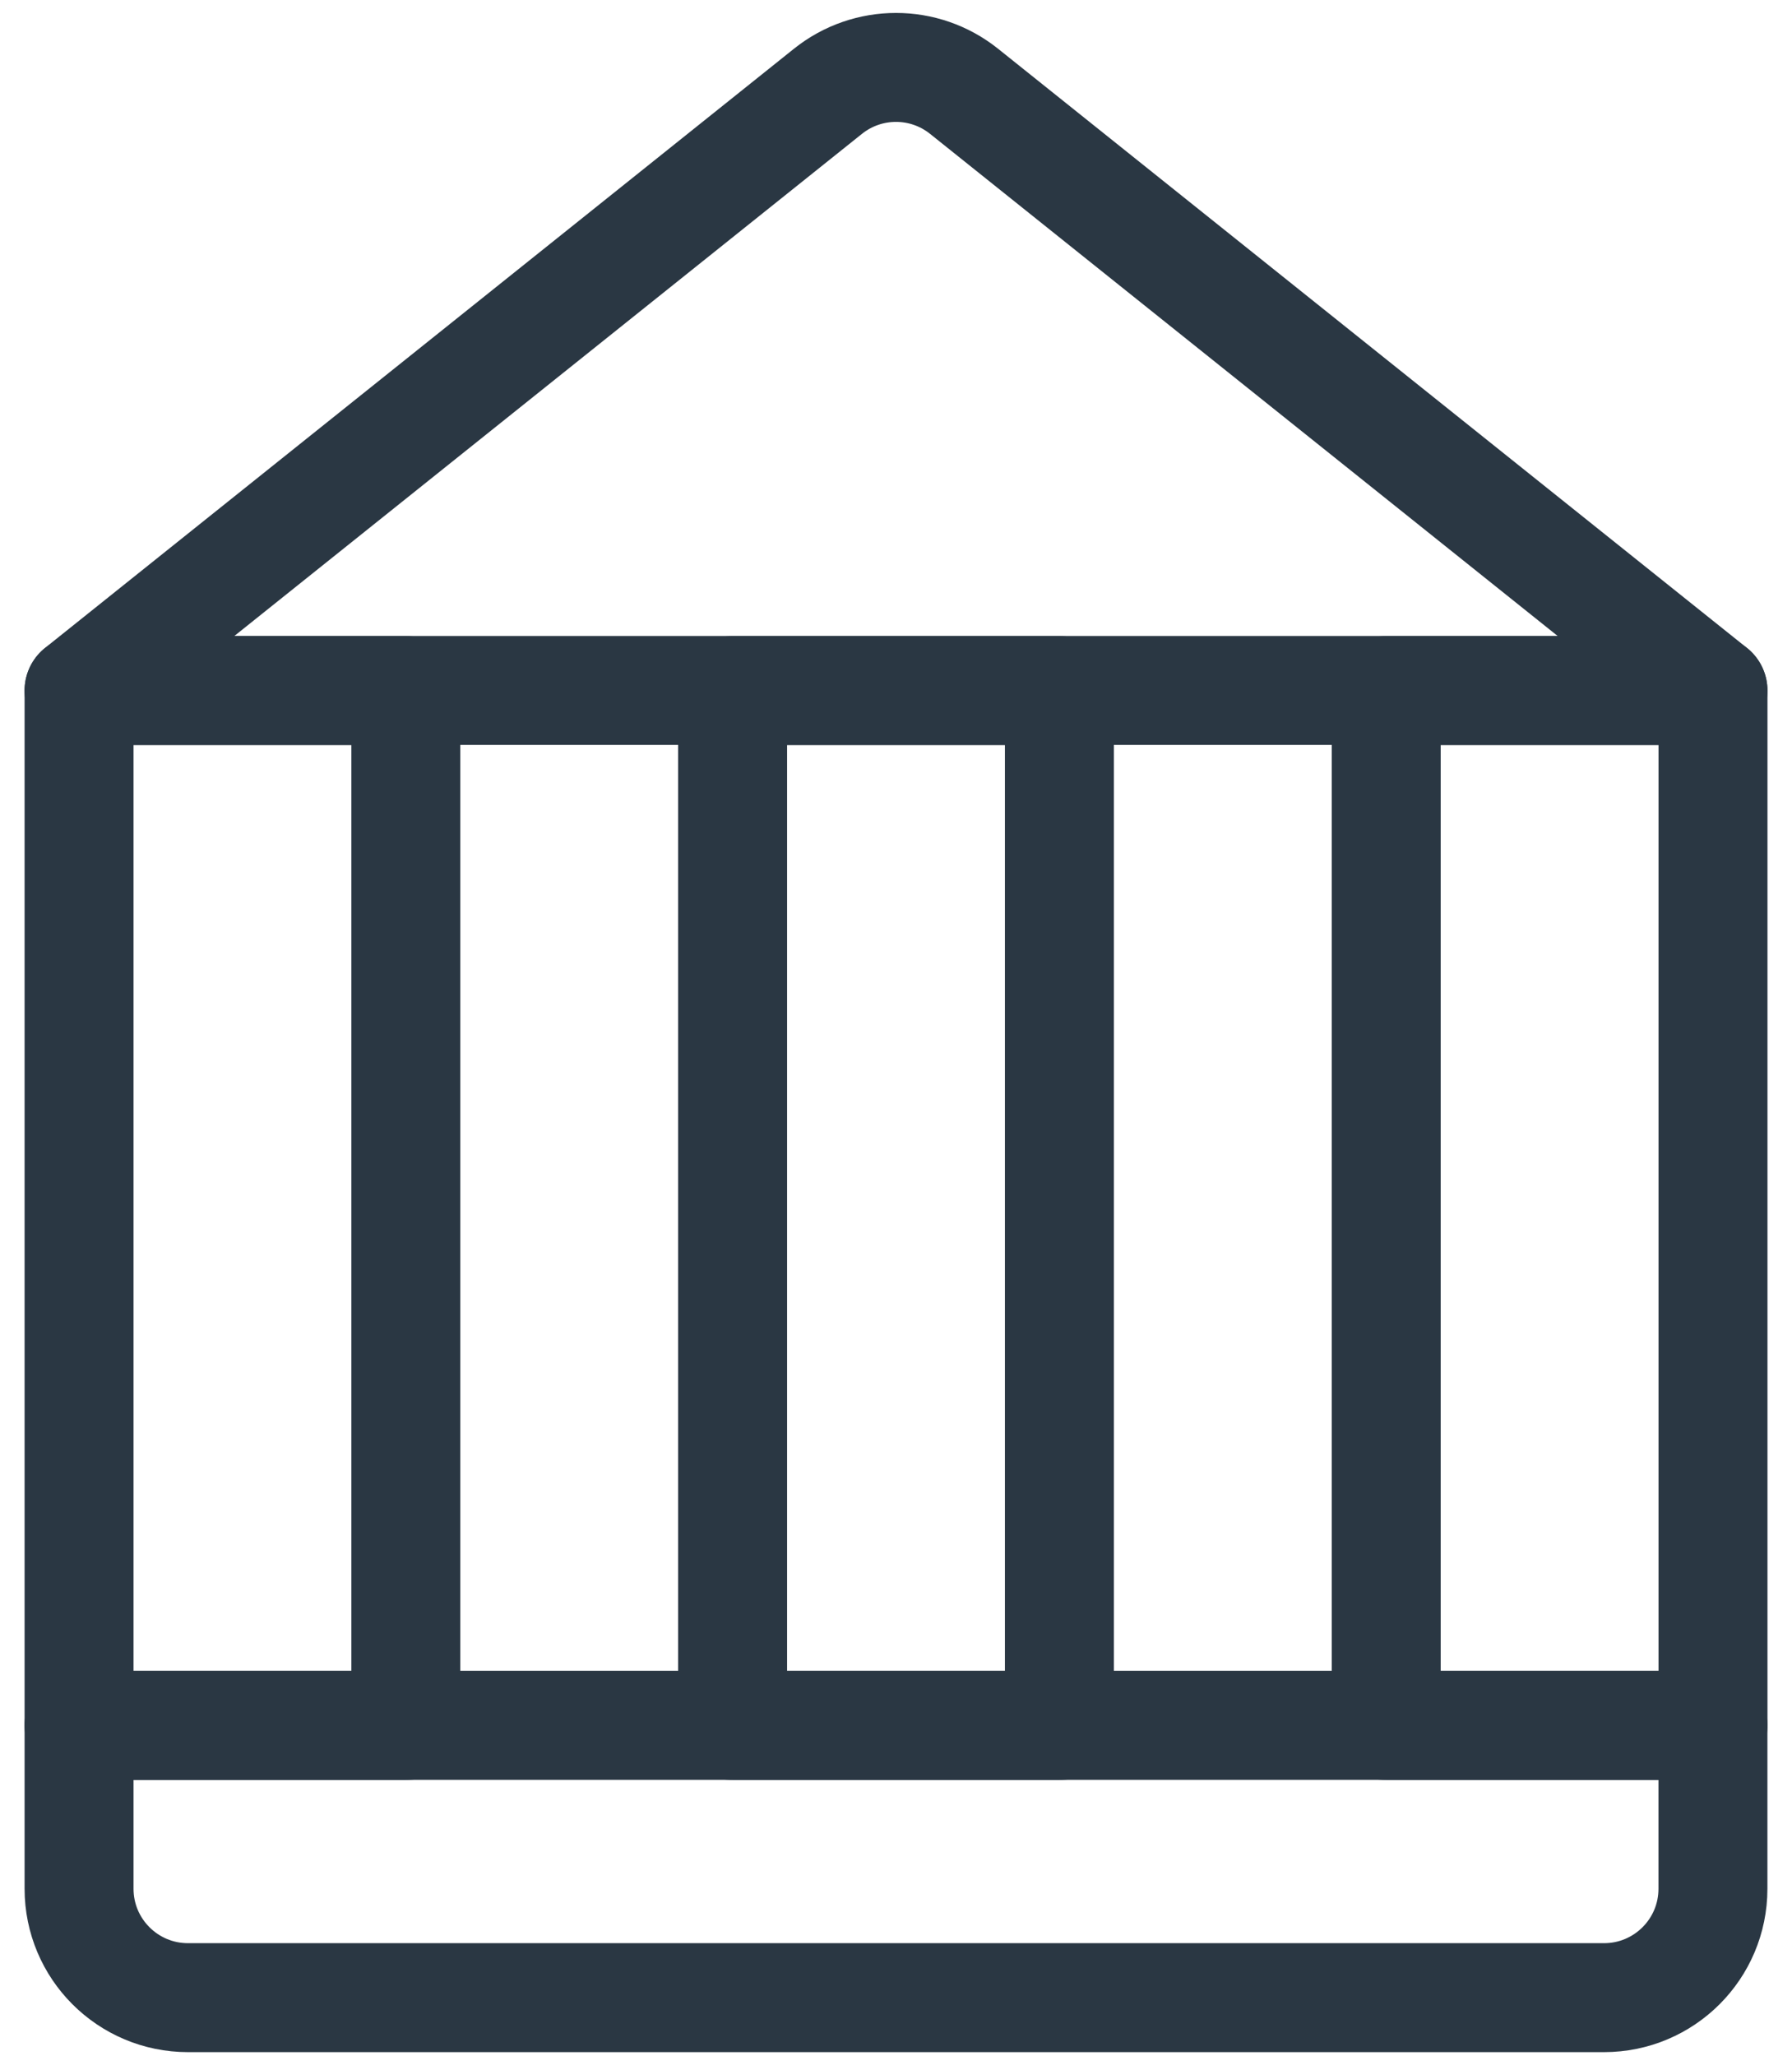
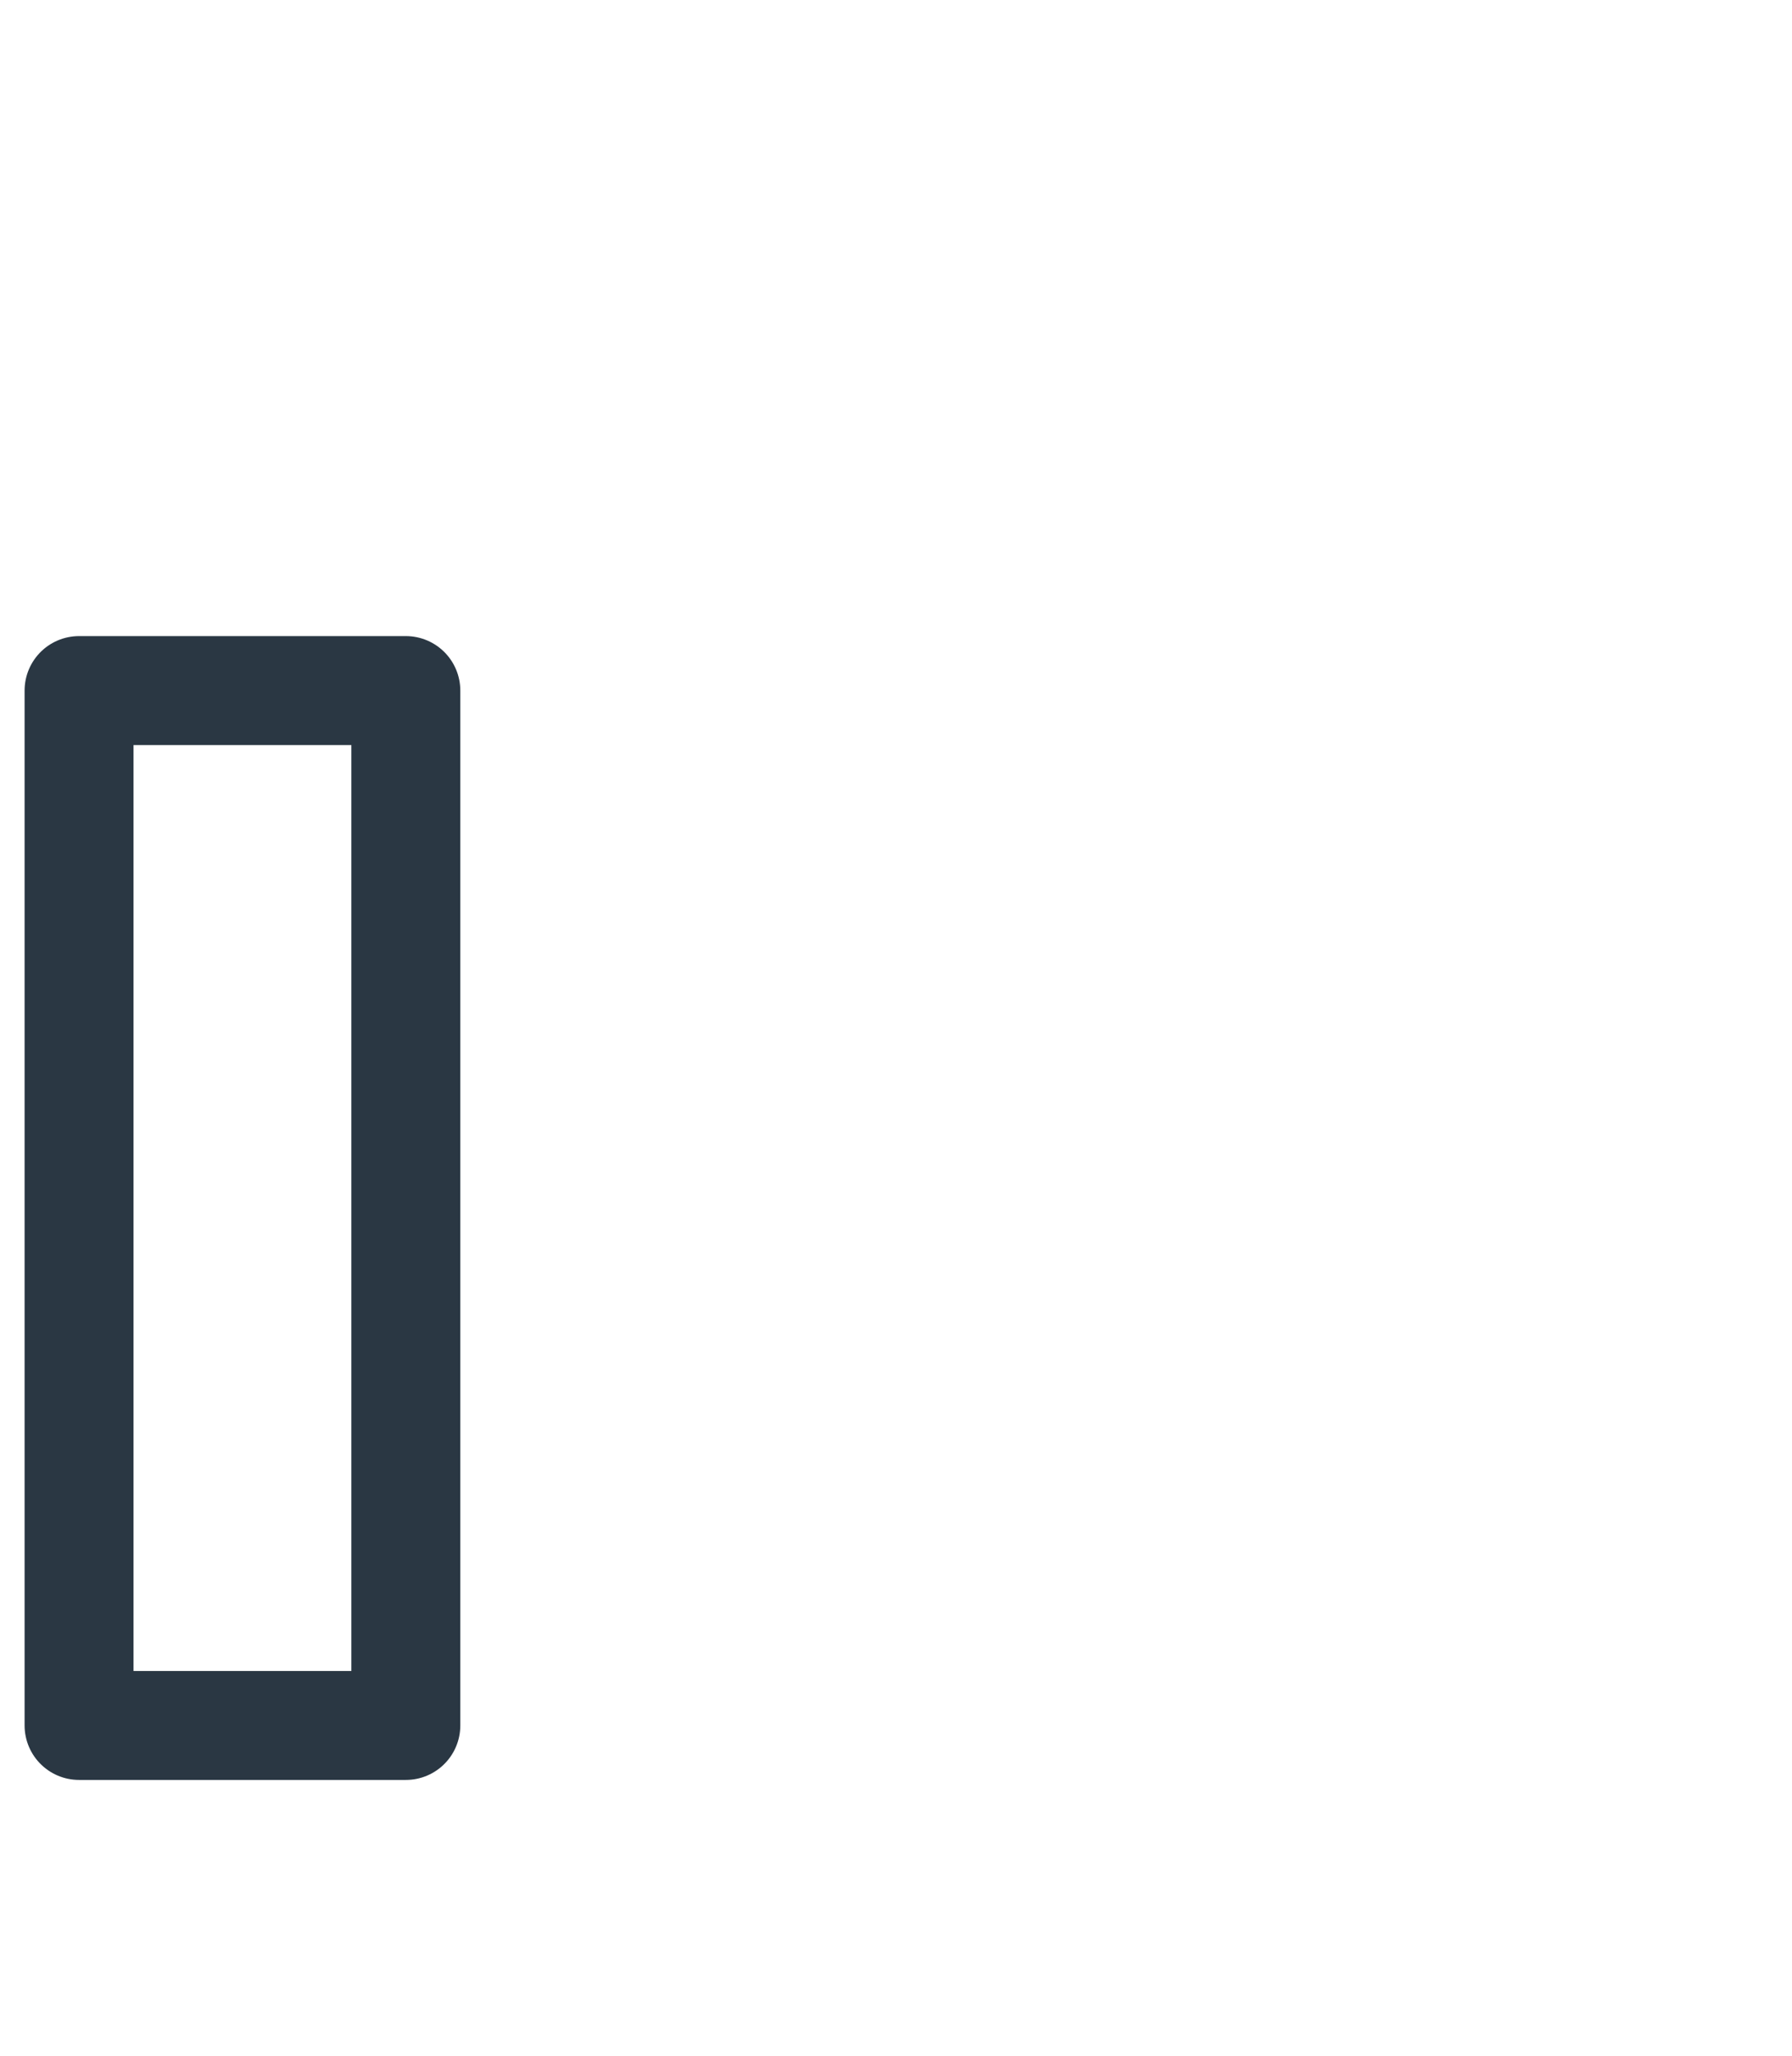
<svg xmlns="http://www.w3.org/2000/svg" width="34" height="39" viewBox="0 0 34 39" fill="none">
-   <path d="M1.5 13.099H32.5L18.291 1.732C17.536 1.128 16.464 1.128 15.709 1.732L1.5 13.099Z" stroke="#2A3743" stroke-width="2.067" stroke-linecap="round" stroke-linejoin="round" />
-   <path d="M1.5 35.832C1.5 36.973 2.425 37.898 3.567 37.898H30.433C31.575 37.898 32.5 36.973 32.5 35.832V32.732H1.5V35.832Z" stroke="#2A3743" stroke-width="2.067" stroke-linejoin="round" />
  <path d="M1.5 32.734H7.7V13.101H1.5V32.734Z" stroke="#2A3743" stroke-width="2.067" stroke-linejoin="round" />
-   <path d="M13.9 32.734H20.1V13.101H13.9V32.734Z" stroke="#2A3743" stroke-width="2.067" stroke-linejoin="round" />
-   <path d="M26.301 32.734H32.501V13.101H26.301V32.734Z" stroke="#2A3743" stroke-width="2.067" stroke-linejoin="round" />
</svg>